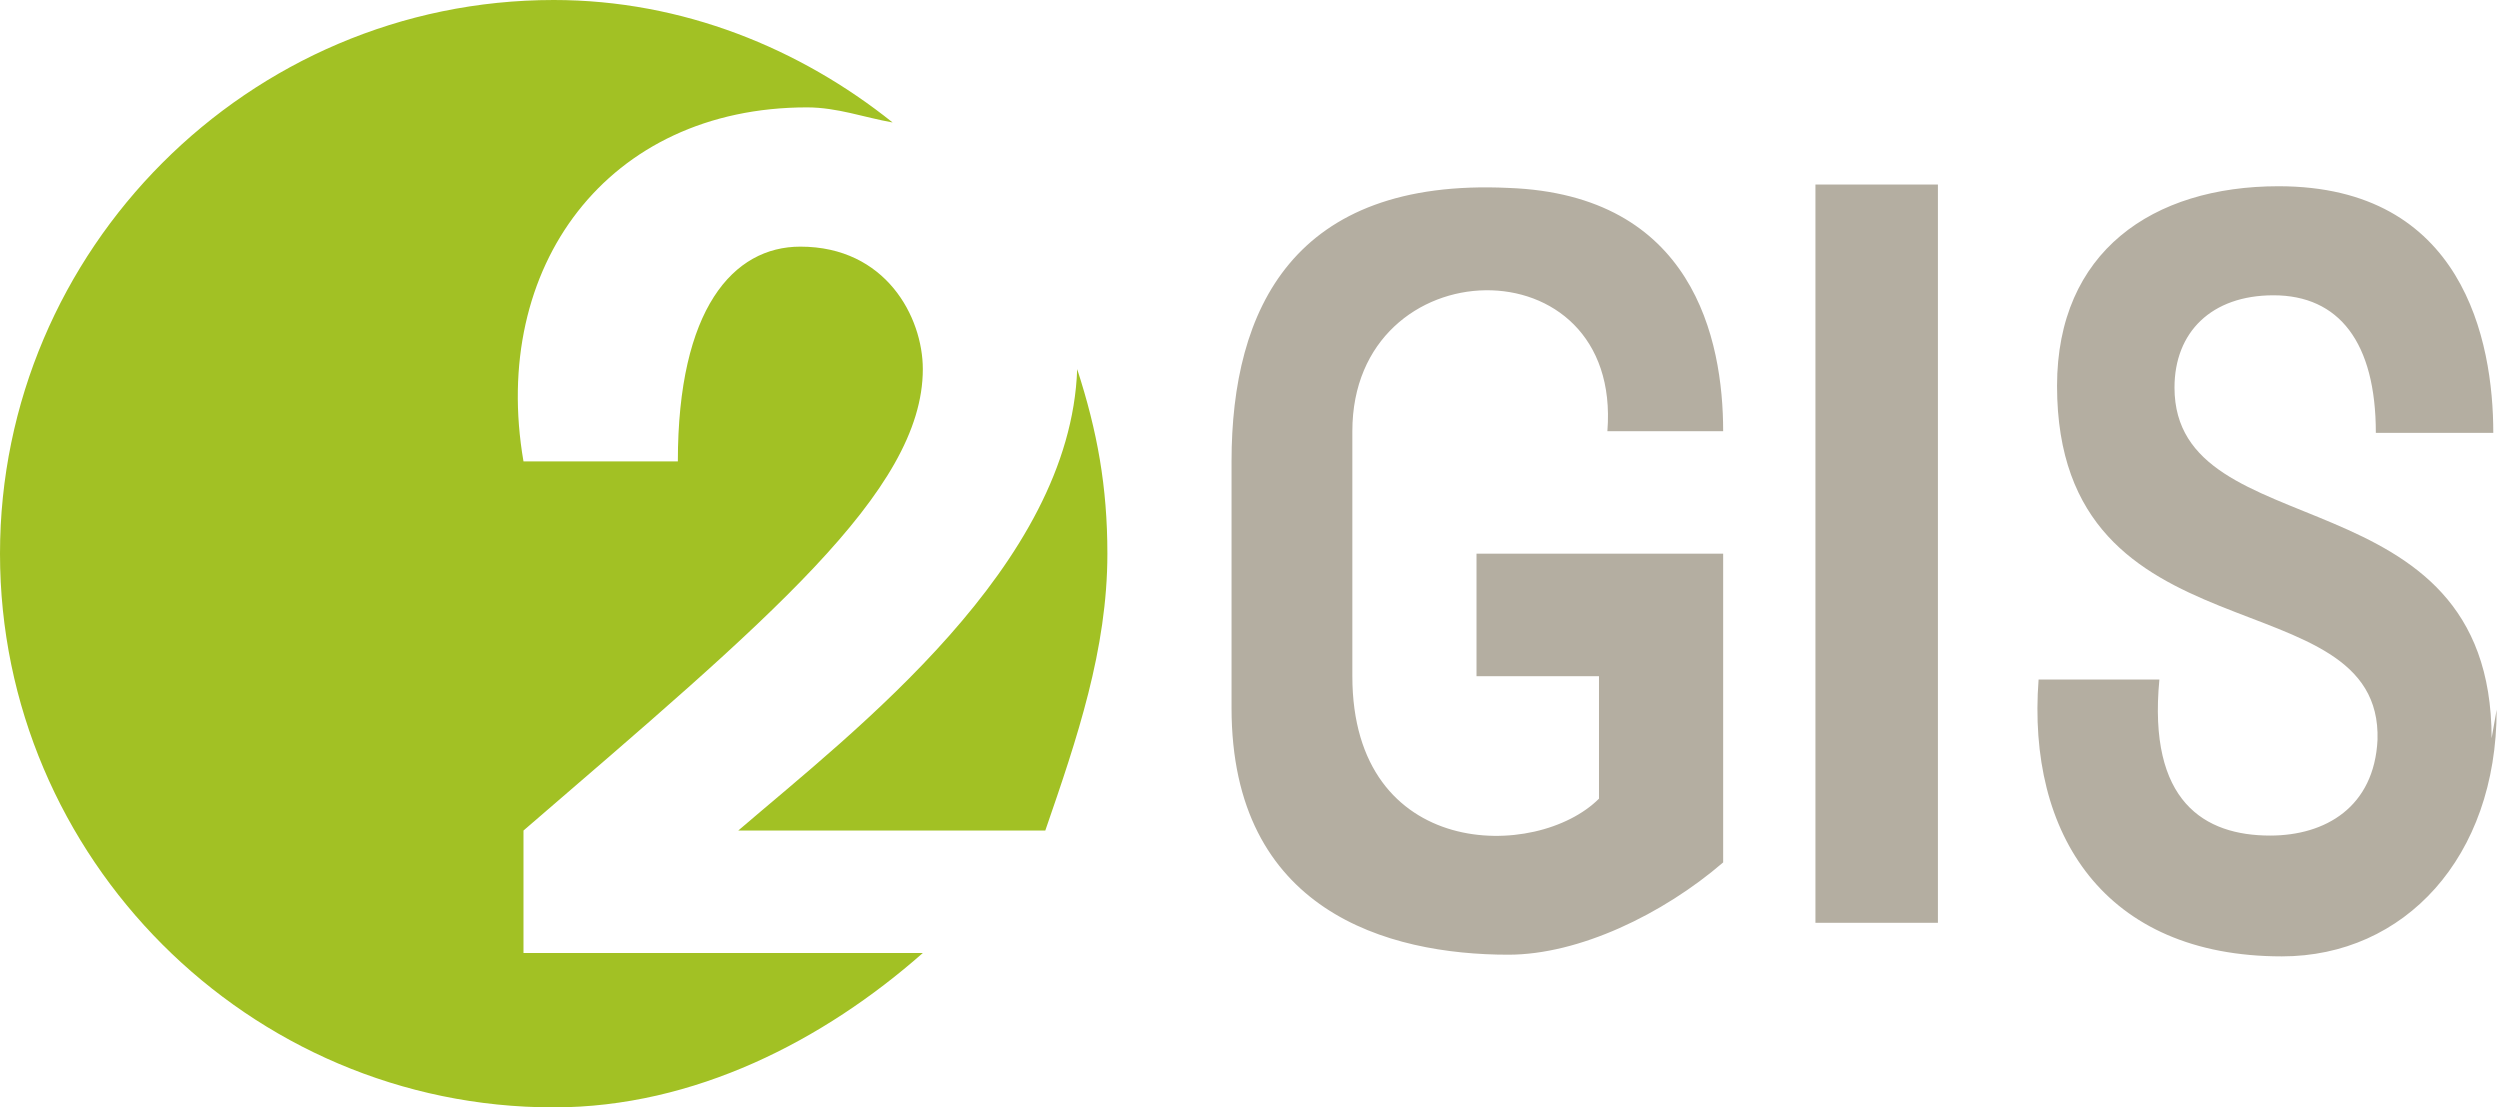
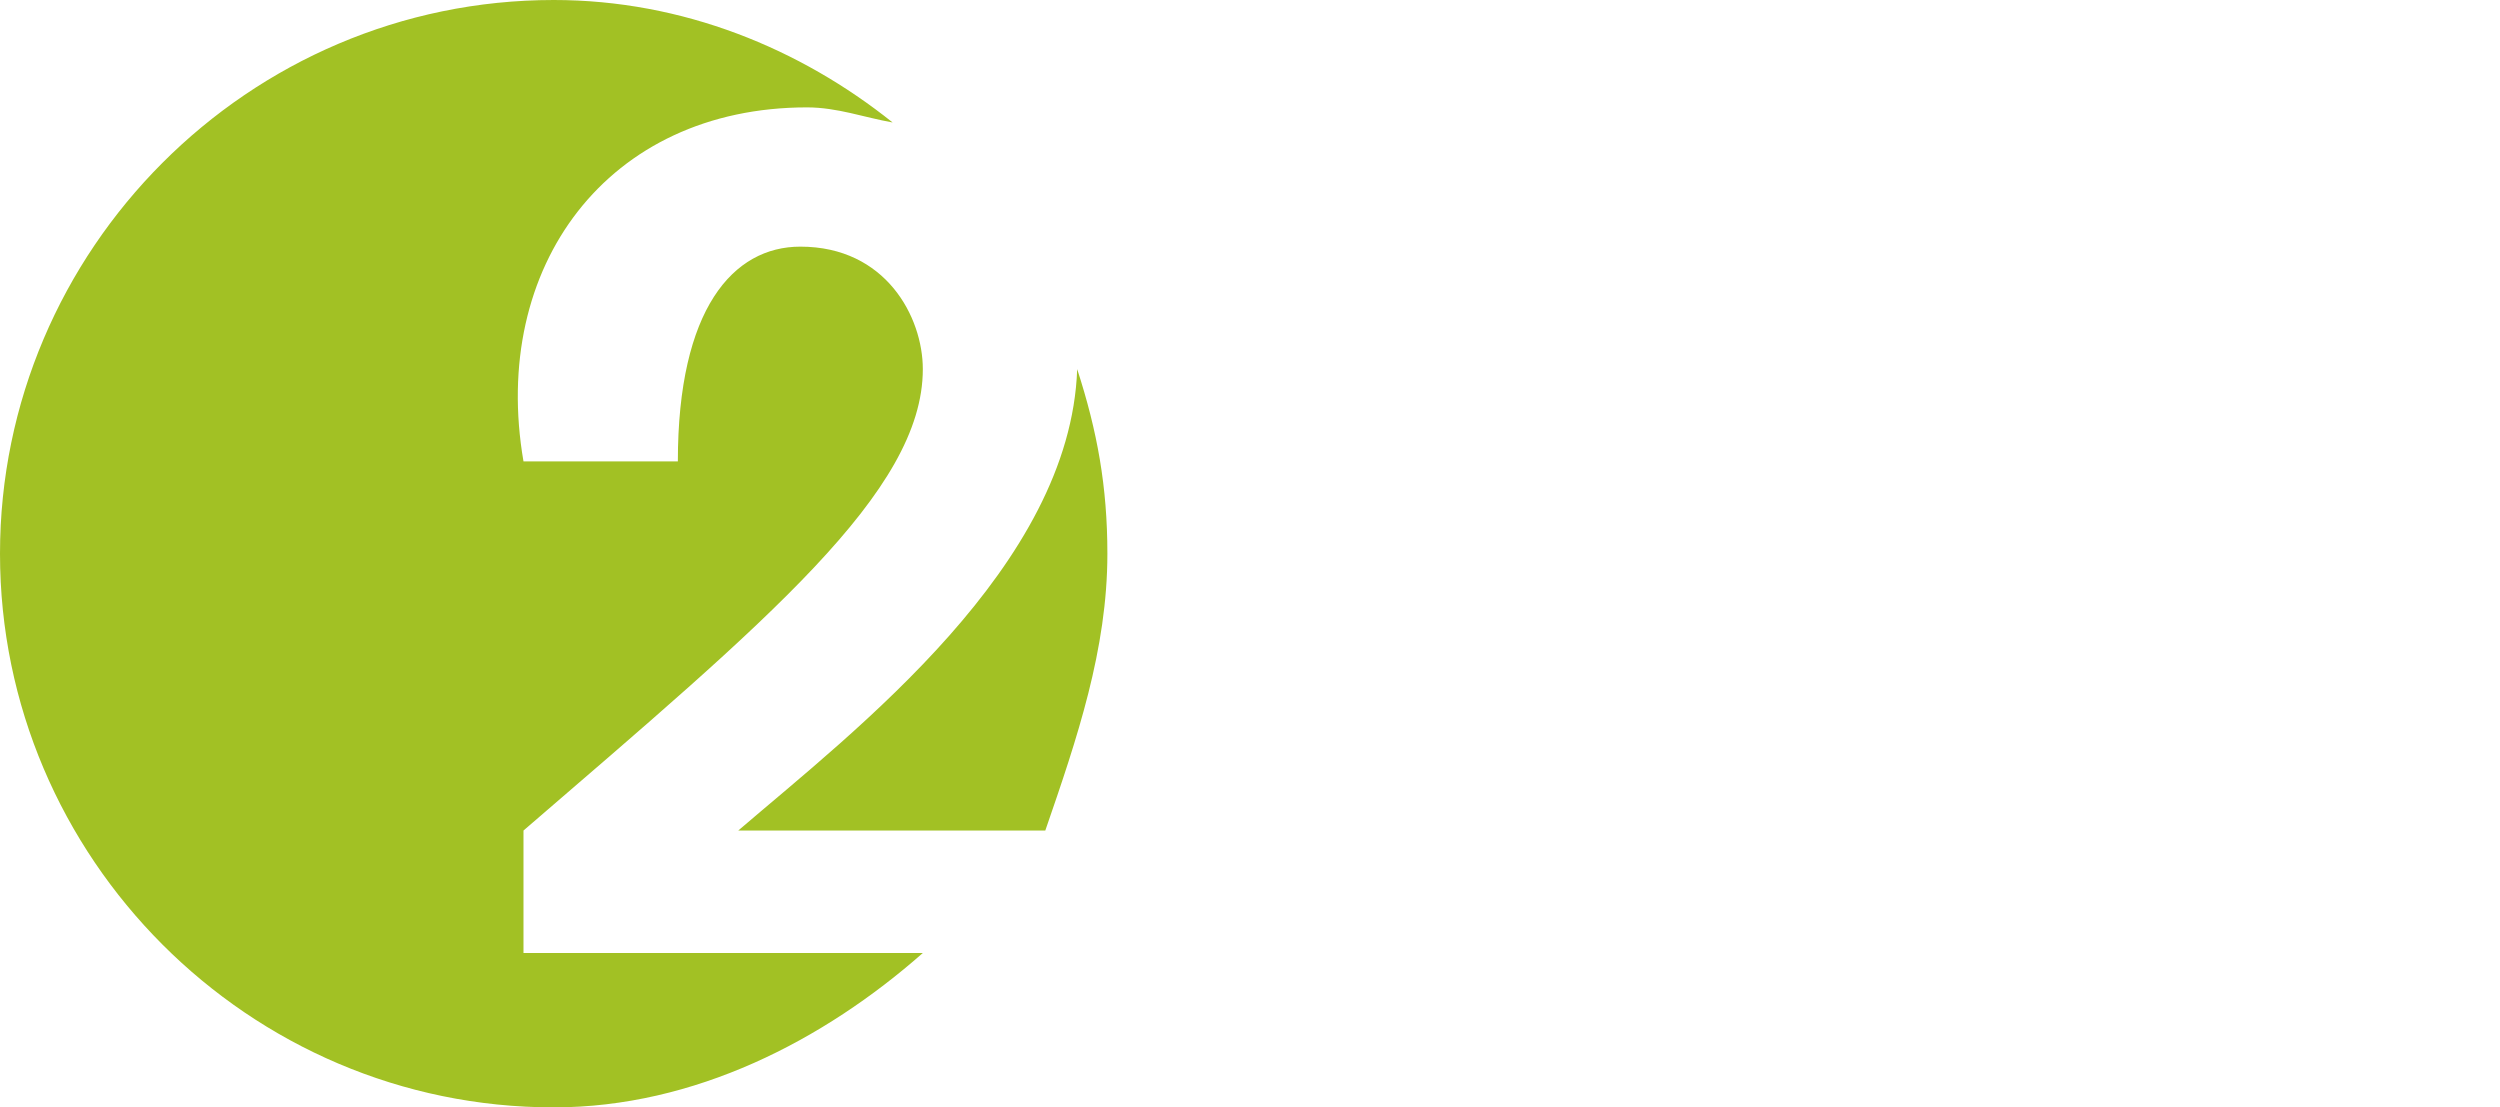
<svg xmlns="http://www.w3.org/2000/svg" width="149" height="66" viewBox="0 0 149 66" fill="none">
  <path d="M66 33C66 29 65.4 25.7 64.2 22C63.8 33.7 51 43.5 44 49.5H62.3C64.2 44 66 38.7 66 33ZM53.2 7.3C47.7 2.9 40.7 0 33 0C14.8 0 0 14.9 0 33C0 51.1 14.8 66 33 66C41.4 66 49.1 62 55 56.8H31.2V49.5C45.7 37 55 29.3 55 22C55 18.9 52.8 14.7 47.7 14.7C43.7 14.7 40.4 18.4 40.4 27.5H31.2C29.2 15.9 36.2 6.4 48.1 6.4C49.9 6.4 51.5 7 53.2 7.3Z" fill="#A2C124" />
-   <path d="M99 25.7H102.7C102.7 20.2 100.9 11.6 89.9 11.2C77.1 10.6 73.4 18.4 73.4 27.5V42.2C73.4 54.3 82.7 56.9 89.9 56.9C94.1 56.9 99.1 54.5 102.7 51.4V33H88V40.3H95.3V47.6C91.6 51.3 80.6 51.3 80.6 40.3V25.7C80.6 14.7 96.7 14.3 95.8 25.7H99ZM148.5 44C148.5 28 129.6 32.8 129.6 23.1C129.6 19.8 131.8 17.6 135.5 17.6C139.4 17.6 141.6 20.4 141.6 25.8H148.6C148.6 20.3 146.8 11.1 135.8 11.1C128.3 11.1 122.6 15 122.6 23C122.6 39.7 142 34.2 141.7 44.1C141.5 48.1 138.6 49.8 135.3 49.8C131.4 49.8 128 47.8 128.7 40.5H121.5C120.8 49.7 125.4 57 136 57C143.3 57 148.8 51.1 148.8 42.3L148.5 44ZM115.5 55H108.2V11H115.5V55Z" fill="#B4AEA1" />
</svg>